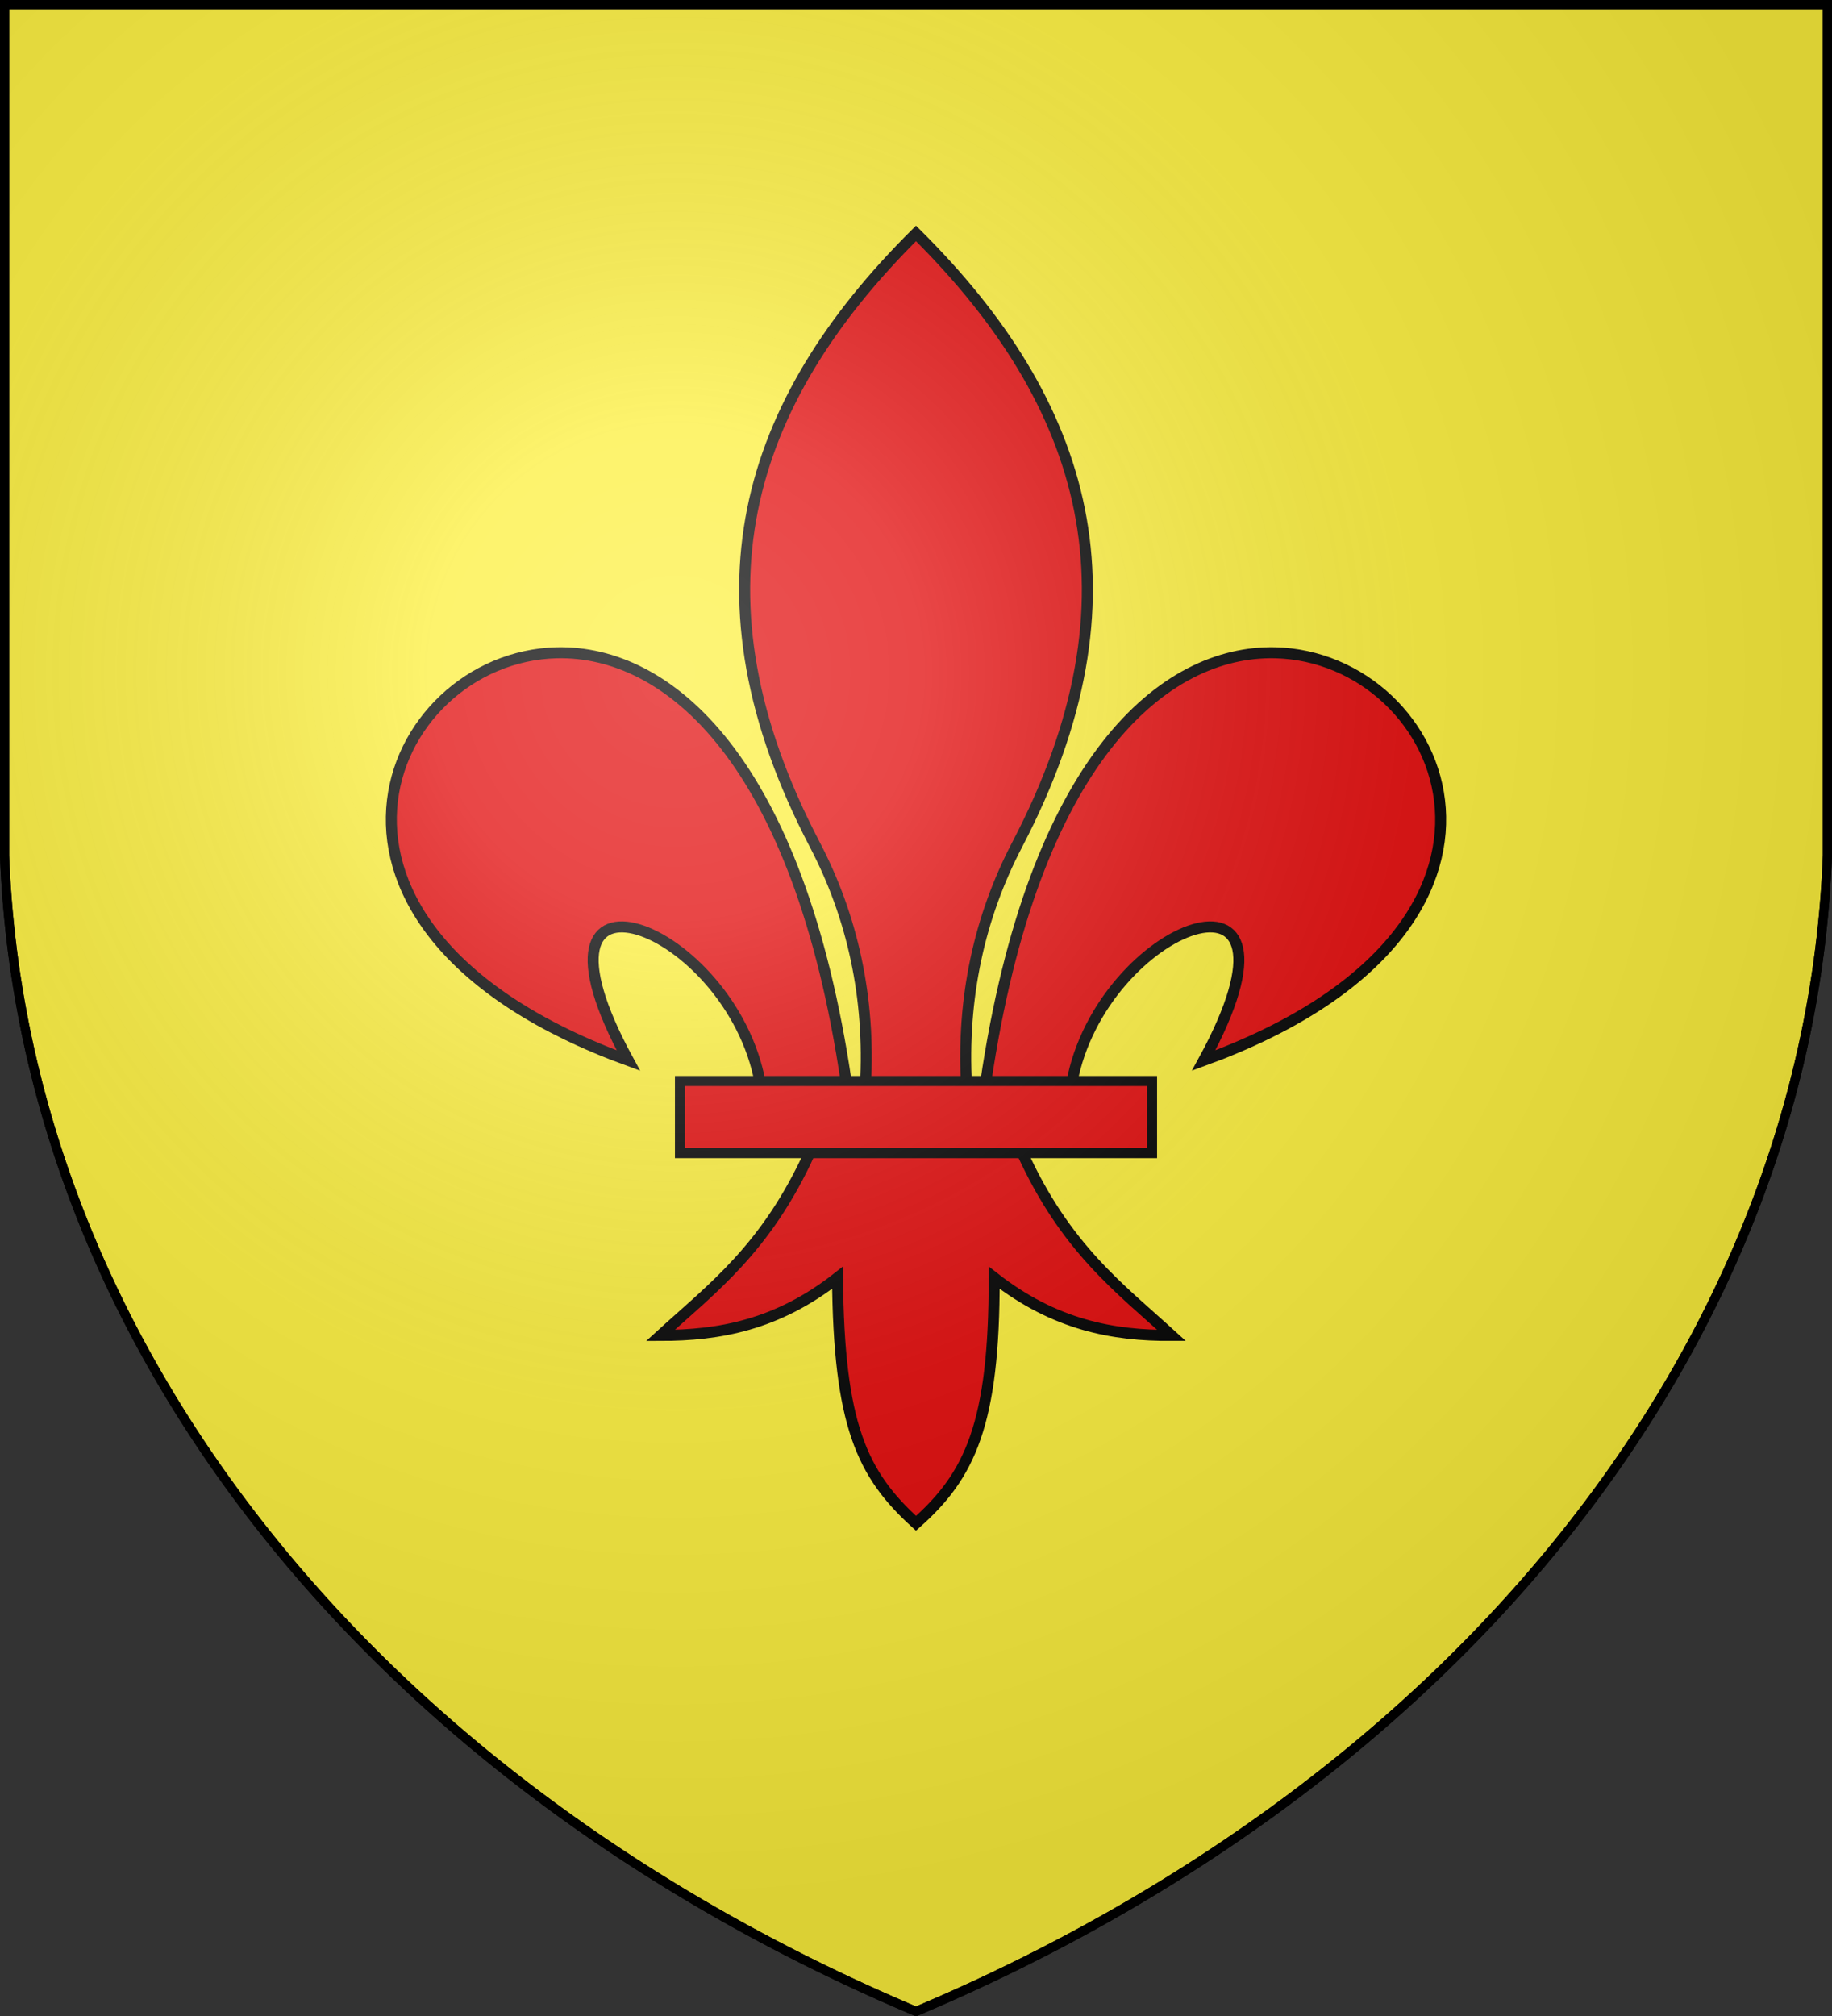
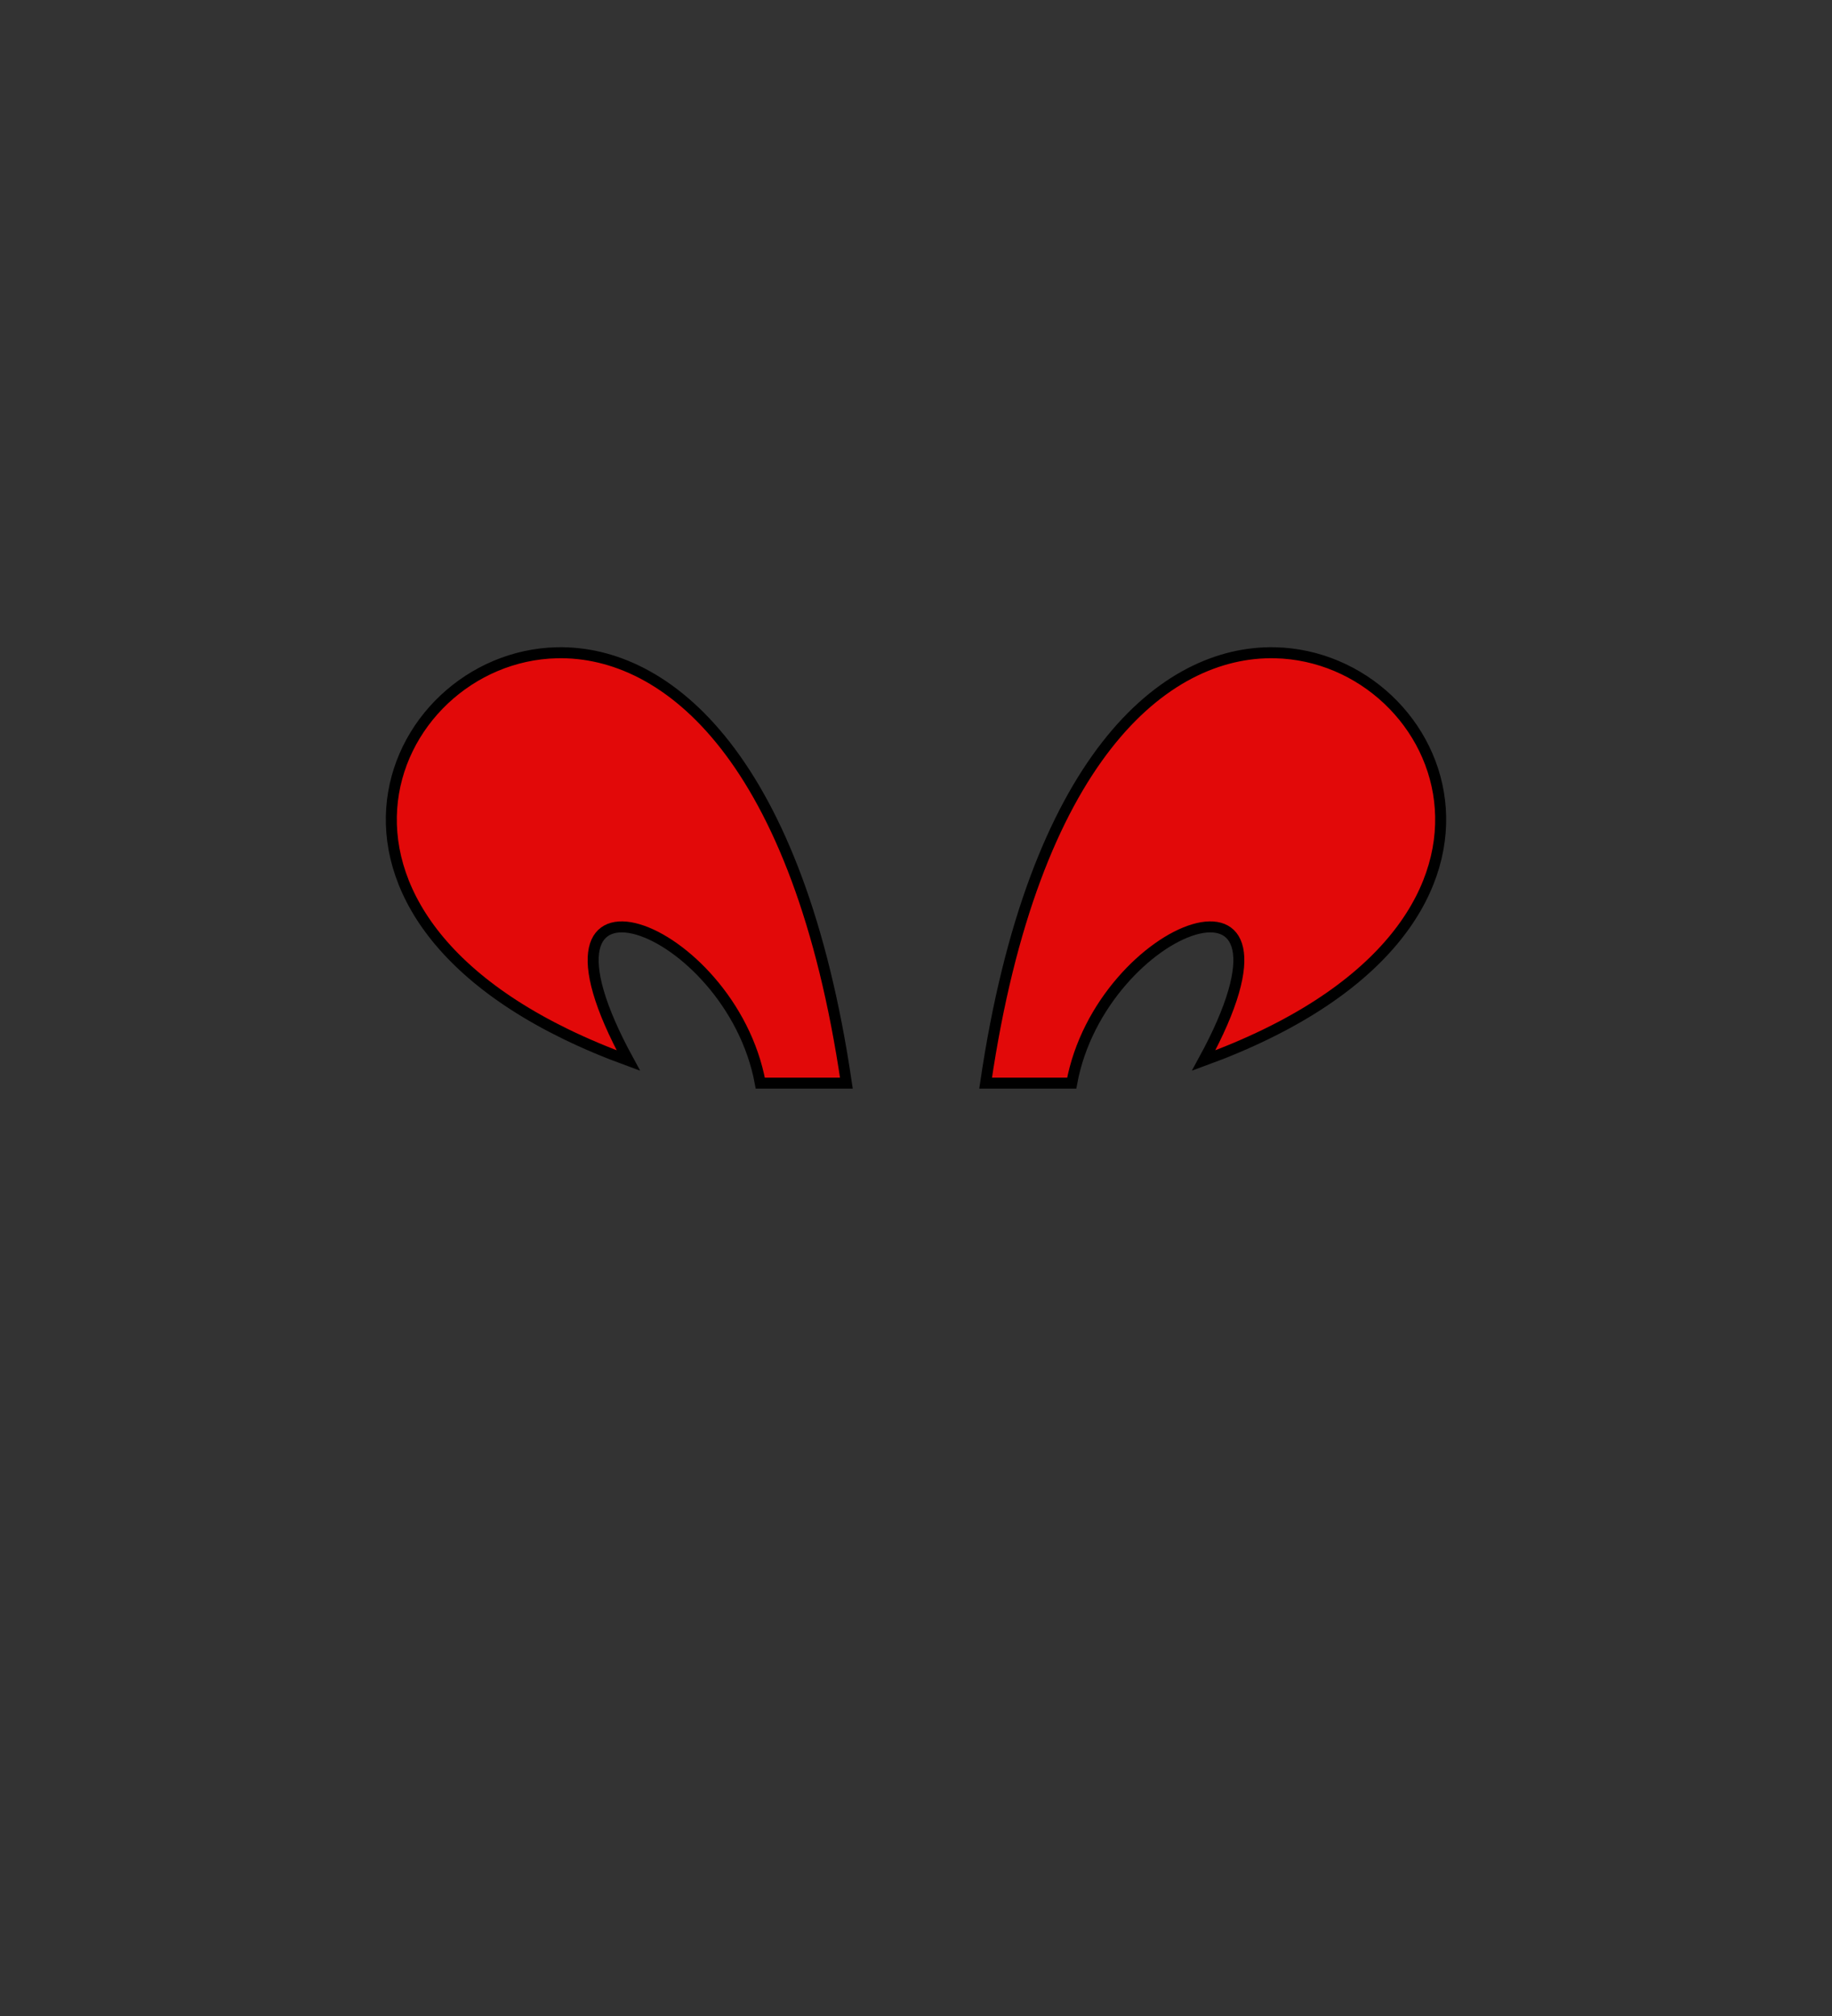
<svg xmlns="http://www.w3.org/2000/svg" xmlns:xlink="http://www.w3.org/1999/xlink" width="600" height="660" fill="#fcef3c" stroke="#000" stroke-width="3">
  <rect width="100%" height="100%" fill="#333333" stroke="none" />
  <radialGradient id="c" cx="221" cy="226" r="300" gradientTransform="matrix(1.35 0 0 1.35 -77 -85)" gradientUnits="userSpaceOnUse">
    <stop offset="0" stop-color="#fff" stop-opacity=".3" />
    <stop offset=".2" stop-color="#fff" stop-opacity=".25" />
    <stop offset=".6" stop-color="#666" stop-opacity=".13" />
    <stop offset="1" stop-opacity=".13" />
  </radialGradient>
-   <path id="b" d="M1.5 1.5h597V280A570 445 0 0 1 300 658.5 570 445 0 0 1 1.5 280Z" />
  <g fill="#e20909" stroke-width="3.6">
    <path id="a" d="M182.4 213.7c-56.6 1.3-95.5 90.1 23.4 133.5-39.3-72 33.6-44.8 43.2 7.4h28.2c-15.6-106.2-58.5-141.7-94.8-140.9Z" />
    <use xlink:href="#a" x="-600" transform="scale(-1 1)" />
-     <path d="M300 76.42c-56.109 55.679-75.633 118.843-33.12 200.147 12.308 23.534 18.21 50.067 16.56 78.893h33.117c-1.645-28.826 4.252-55.359 16.56-78.893C375.636 195.263 356.107 132.099 300 76.42ZM265.3 377.2c-14.3 31.5-32 44.5-49 60 19.2 0 38.3-3.4 58-18.9.4 48 7.9 64.3 25.7 80.4 17.6-15.6 25.7-32.4 25.6-80.4 19.8 15.5 39 19 58.1 18.9-17-15.5-34.7-28.5-49-60h-69.4Z" />
-     <path stroke-width="3.3" d="M222.7 353.9h154.6v23.6H222.7Z" />
  </g>
  <use xlink:href="#b" fill="url(#c)" />
</svg>